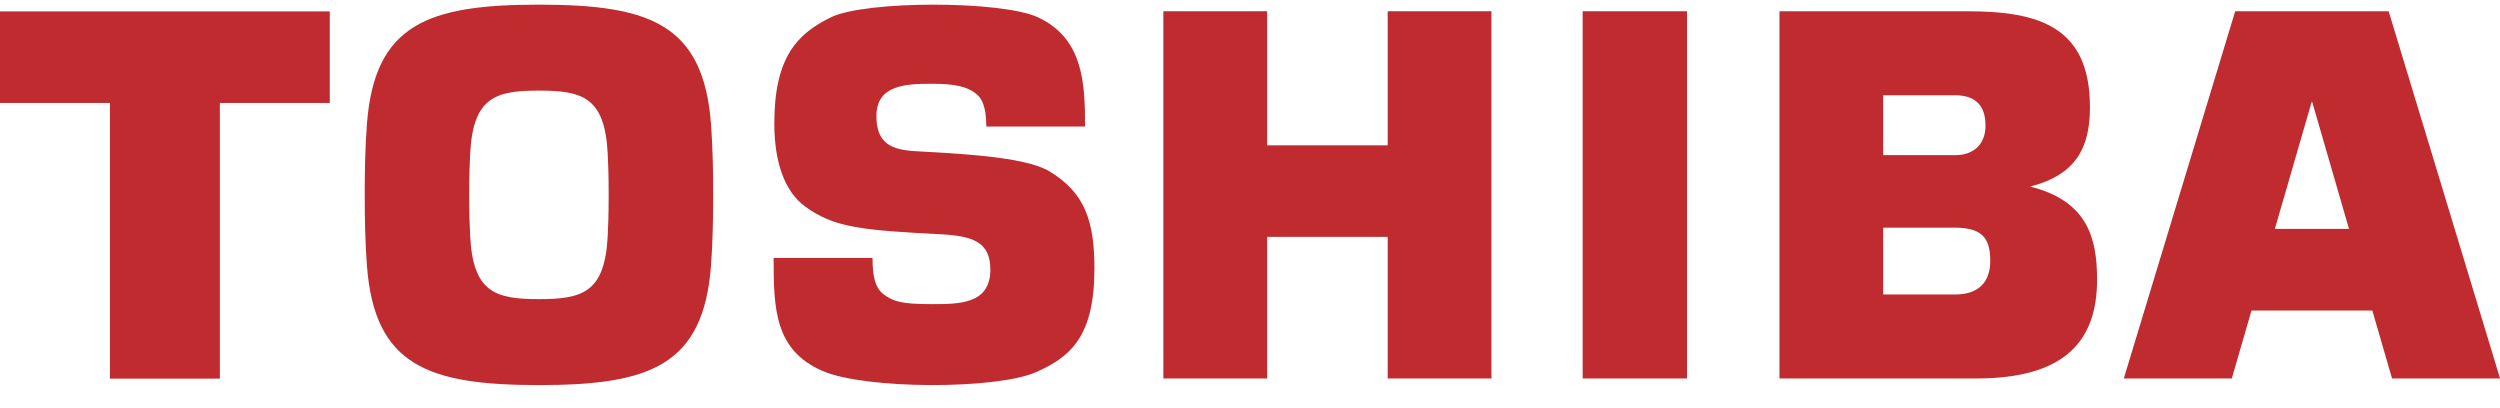
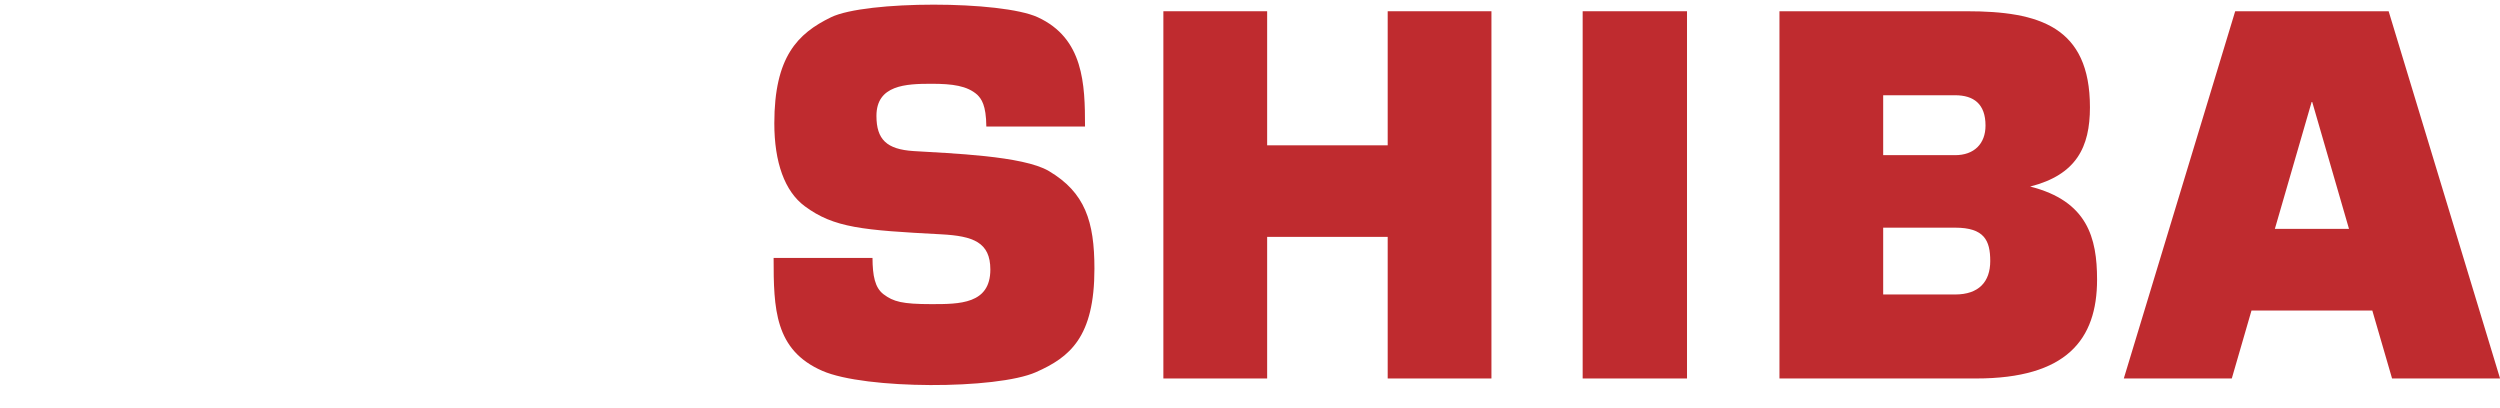
<svg xmlns="http://www.w3.org/2000/svg" width="92" height="15" viewBox="0 0 92 15" fill="none">
  <g clip-path="url(#clip0_1290_5565)">
-     <path d="M88.028 13.928H92.002L87.902 0.414H82.255L78.156 13.928H82.13L82.855 11.427H87.301L88.028 13.928ZM83.715 8.422L85.068 3.753H85.09L86.443 8.422H83.715Z" fill="#BF2B2F" />
-     <path d="M19.833 14.171C23.914 14.171 25.886 13.453 26.165 9.776C26.231 8.901 26.244 8.002 26.244 7.17C26.245 6.34 26.231 5.441 26.165 4.566C25.886 0.888 23.914 0.171 19.833 0.171C15.752 0.171 13.781 0.888 13.503 4.566C13.436 5.441 13.422 6.34 13.422 7.17C13.423 8.002 13.436 8.901 13.503 9.776C13.781 13.453 15.752 14.171 19.833 14.171ZM17.267 7.17C17.267 6.428 17.285 5.989 17.302 5.663C17.405 3.578 18.23 3.334 19.833 3.334C21.437 3.334 22.261 3.578 22.364 5.663C22.38 5.989 22.399 6.428 22.399 7.17C22.399 7.914 22.38 8.354 22.364 8.678C22.261 10.764 21.437 11.008 19.833 11.008C18.23 11.008 17.405 10.764 17.302 8.678C17.285 8.354 17.267 7.914 17.267 7.17Z" fill="#BF2B2F" />
-     <path d="M0 0.42V3.789H4.045V13.934H8.091V3.789H12.136V0.42H0Z" fill="#BF2B2F" />
+     <path d="M88.028 13.928H92.002L87.902 0.414H82.255L78.156 13.928H82.13L82.855 11.427H87.301L88.028 13.928ZM83.715 8.422L85.068 3.753H85.09L86.443 8.422H83.715" fill="#BF2B2F" />
    <path d="M62.082 13.928V0.414H58.242V13.928H62.082Z" fill="#BF2B2F" />
    <path d="M46.631 5.348V0.414H42.812V13.928H46.631V8.717H51.067V13.928H54.885V0.414H51.067V5.348H46.631Z" fill="#BF2B2F" />
    <path d="M74.71 6.865C76.41 6.431 76.91 5.416 76.91 3.949C76.91 0.979 75.039 0.414 72.378 0.414H65.484V13.928H72.72C76.052 13.928 77.172 12.495 77.172 10.29C77.172 8.753 76.819 7.397 74.71 6.865ZM69.301 8.378H71.948C73.018 8.378 73.241 8.845 73.241 9.606C73.241 10.368 72.822 10.837 71.948 10.837H69.301V8.378ZM69.301 3.505H71.948C72.64 3.505 73.067 3.832 73.067 4.62C73.067 5.295 72.644 5.71 71.948 5.71H69.301V3.505Z" fill="#BF2B2F" />
    <path d="M28.469 9.493H32.108C32.112 10.149 32.196 10.587 32.514 10.829C32.877 11.102 33.201 11.192 34.276 11.192C35.312 11.192 36.445 11.192 36.445 9.919C36.445 8.915 35.811 8.686 34.642 8.623C31.742 8.47 30.693 8.388 29.613 7.587C28.877 7.04 28.495 5.977 28.495 4.538C28.495 2.092 29.349 1.234 30.582 0.635C31.854 0.017 36.846 0.017 38.19 0.635C39.88 1.413 39.929 3.096 39.929 4.657H36.297C36.291 3.861 36.112 3.636 35.965 3.488C35.589 3.154 35.051 3.083 34.276 3.083C33.338 3.083 32.253 3.126 32.253 4.264C32.253 5.132 32.628 5.495 33.615 5.559C34.971 5.645 37.643 5.731 38.594 6.292C39.93 7.081 40.275 8.148 40.275 9.889C40.275 12.405 39.374 13.144 38.12 13.697C36.672 14.336 31.836 14.336 30.264 13.648C28.504 12.882 28.469 11.355 28.469 9.493Z" fill="#BF2B2F" />
  </g>
  <defs>
    <clipPath id="clip0_1290_5565">
      <rect width="92" height="14" fill="white" transform="translate(0 0.171)" />
    </clipPath>
  </defs>
</svg>